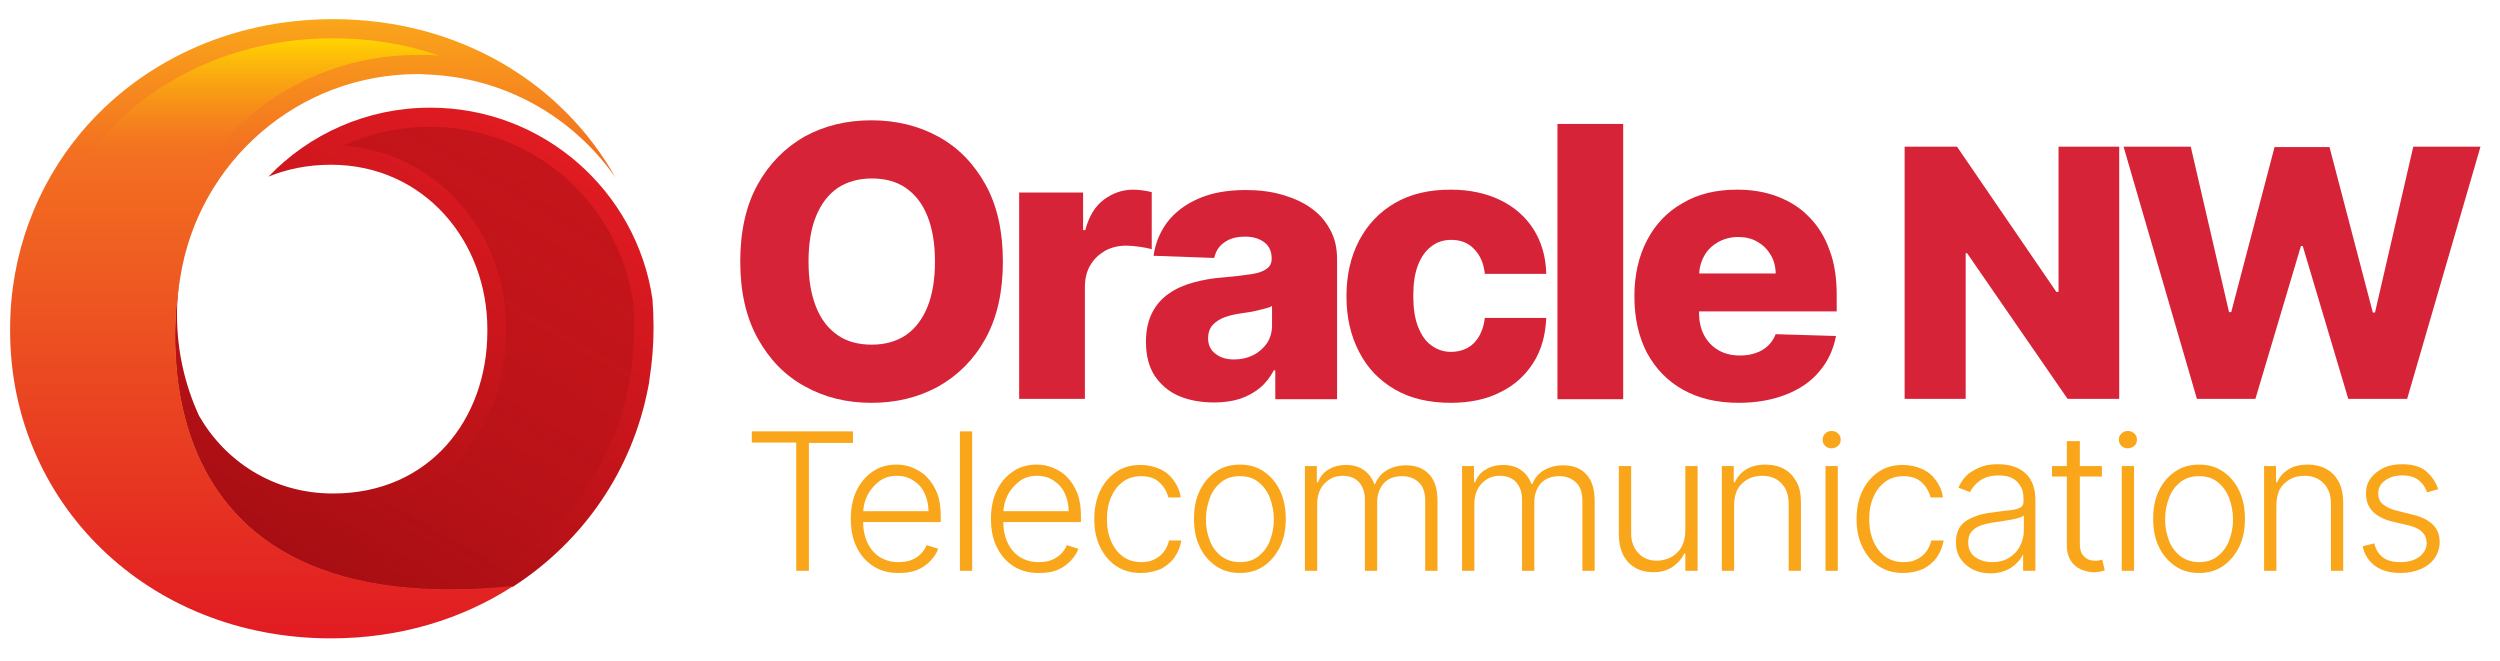
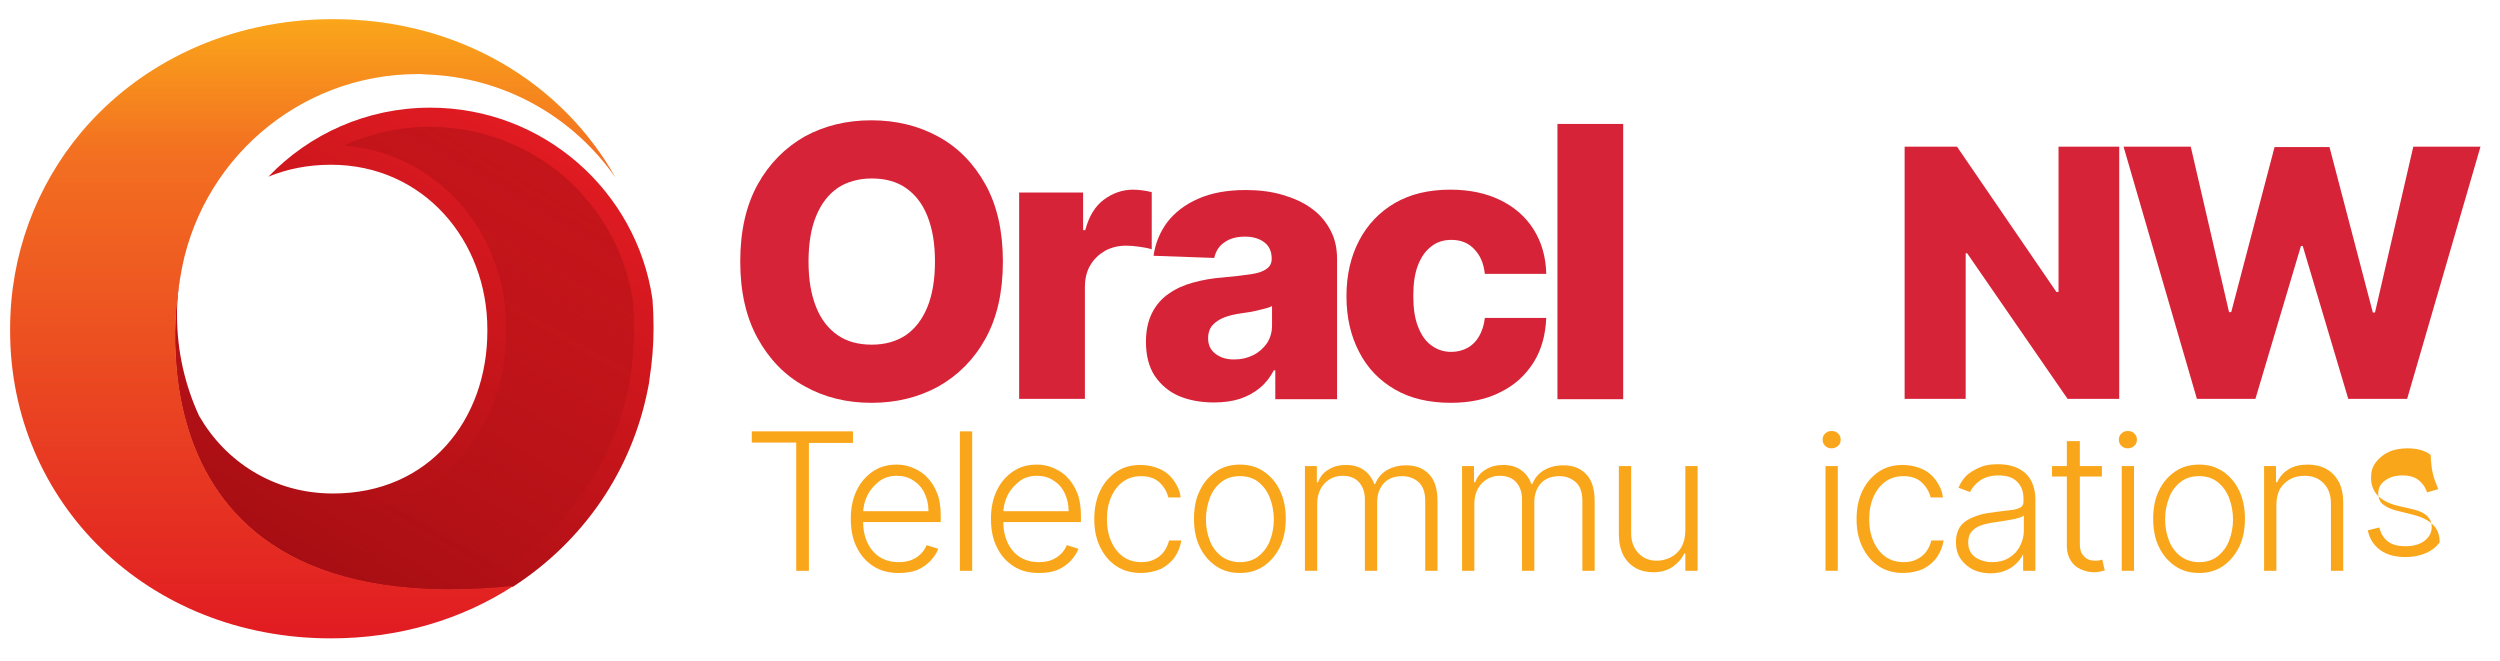
<svg xmlns="http://www.w3.org/2000/svg" id="Layer_1" x="0px" y="0px" viewBox="0 0 692 183" style="enable-background:new 0 0 692 183;" xml:space="preserve">
  <style type="text/css">	.st0{fill:url(#XMLID_6_);}	.st1{fill:url(#XMLID_8_);}	.st2{fill:url(#XMLID_9_);}	.st3{fill:url(#XMLID_10_);}	.st4{fill:#D72338;}	.st5{fill:#FAA61A;}</style>
  <g id="XMLID_1_">
    <linearGradient id="XMLID_6_" gradientUnits="userSpaceOnUse" x1="81.399" y1="154.323" x2="148.912" y2="37.389">
      <stop offset="0" style="stop-color:#A70E13" />
      <stop offset="1" style="stop-color:#E11B22" />
    </linearGradient>
    <path id="XMLID_7_" class="st0" d="M179.4,107.3c0.2-0.8,0.3-1.6,0.4-2.5c0.7-4.5,1.1-9.1,1.1-13.8v-0.6c0-2.6-0.1-5.1-0.3-7.6  c-4.4-30-30.3-53-61.5-53c-17.6,0-33.5,7.3-44.8,19.1c5.1-2.1,10.9-3.3,17.3-3.3c25.8,0,43.3,21.2,43.3,45.5v0.6  c0,24.3-16,44.9-42.7,44.9c-8.3,0-15.7-2.2-22-6c-6.3-3.8-11.4-9.1-15.1-15.5c-3.9-8.5-6.1-17.9-6.1-27.9c0-0.5,0-1.1,0-1.6  c0.1-3,0.4-5.9,0.8-8.7l0,0c0,0-20,96.7,92.2,85.5h0C161.5,149.8,175,130.2,179.4,107.3z" />
    <linearGradient id="XMLID_8_" gradientUnits="userSpaceOnUse" x1="90.896" y1="153.602" x2="153.033" y2="45.977">
      <stop offset="0" style="stop-color:#A70E13;stop-opacity:0" />
      <stop offset="1" style="stop-color:#B11116;stop-opacity:0.6" />
    </linearGradient>
    <path id="XMLID_3_" class="st1" d="M124.7,157.8c-26.4,0-45.8-7.3-57.5-21.7c-0.6-0.8-1.2-1.5-1.8-2.3c0.7,0.4,1.3,0.9,2,1.3  c7.4,4.5,15.7,6.7,24.7,6.7c27.9,0,48-21.1,48-50.2V91c0-27.2-19.4-48.7-44.9-50.7c7.3-3.4,15.4-5.2,23.8-5.2  c13.7,0,27,5,37.3,13.9c10.2,8.9,16.9,21.1,18.9,34.3c0.2,2.5,0.3,4.7,0.3,6.9V91c0,4.3-0.3,8.7-1,13c-0.1,0.7-0.2,1.5-0.4,2.3  c-2,10.6-6.1,20.5-12.2,29.4c-5.8,8.5-13.1,15.7-21.7,21.4C134.9,157.6,129.6,157.8,124.7,157.8z" />
    <linearGradient id="XMLID_9_" gradientUnits="userSpaceOnUse" x1="86.61" y1="176.737" x2="86.61" y2="5.319">
      <stop offset="0" style="stop-color:#E11B22" />
      <stop offset="0.786" style="stop-color:#F37021" />
      <stop offset="1" style="stop-color:#FAA61A" />
    </linearGradient>
    <path id="XMLID_4_" class="st2" d="M49.9,76.8c5-31.9,32.5-56.3,65.8-56.3c0.7,0,1.4,0,2.1,0.1c21.8,0.7,40.9,11.8,52.6,28.6  C155.7,23,127.1,5.3,92.2,5.3c-28.9,0-53.6,12.2-69.7,31.3C10.1,51.4,2.8,70.4,2.8,91v0.6c0,47.3,37.8,85.1,88.8,85.1  c19.1,0,36.3-5.3,50.5-14.5h0C29.9,173.6,49.9,76.8,49.9,76.8L49.9,76.8z" />
    <linearGradient id="XMLID_10_" gradientUnits="userSpaceOnUse" x1="64.805" y1="171.373" x2="64.805" y2="10.683">
      <stop offset="0" style="stop-color:#E11B22;stop-opacity:0" />
      <stop offset="0.786" style="stop-color:#F37021;stop-opacity:0" />
      <stop offset="1" style="stop-color:#FFD400" />
    </linearGradient>
-     <path id="XMLID_2_" class="st3" d="M91.6,171.4c-23.1,0-44.4-8.3-59.9-23.3C16.5,133.3,8,113.2,8,91.6V91c0-9.5,1.7-18.8,5-27.6  C16.1,54.9,20.7,47,26.6,40c7.7-9.1,17.2-16.3,28.2-21.4c11.5-5.3,24.1-8,37.4-8c10.2,0,20.2,1.6,29.4,4.8  c-1.2-0.1-2.4-0.2-3.7-0.2c-0.2,0-0.4,0-0.6,0c-0.5,0-1.1,0-1.7,0c-35.5,0-65.3,25.4-71,60.3l0,0.2c-0.1,0.4-2.1,10.1-1.3,23.1  c1,17.5,6.3,32.7,15.6,44c12.4,15.2,31.4,23.7,56.5,25.4C107.8,170.3,99.8,171.4,91.6,171.4z" />
  </g>
  <path class="st4" d="M277.6,72.4c0,8.4-1.6,15.5-4.8,21.3c-3.2,5.8-7.6,10.2-13.1,13.3c-5.5,3-11.6,4.5-18.5,4.5 c-6.8,0-13-1.5-18.5-4.6c-5.5-3-9.8-7.5-13-13.3c-3.2-5.8-4.8-12.9-4.8-21.2c0-8.4,1.6-15.5,4.8-21.3c3.2-5.8,7.6-10.2,13-13.3 c5.5-3,11.6-4.5,18.5-4.5c6.8,0,13,1.5,18.5,4.5c5.5,3,9.8,7.4,13.1,13.3C276,56.9,277.6,64,277.6,72.4z M258.8,72.4 c0-5-0.7-9.1-2.1-12.6s-3.4-6-6-7.8c-2.6-1.8-5.8-2.6-9.4-2.6c-3.6,0-6.8,0.9-9.4,2.6c-2.6,1.8-4.6,4.4-6,7.8s-2.1,7.6-2.1,12.6 s0.7,9.1,2.1,12.6s3.4,6,6,7.8c2.6,1.8,5.8,2.6,9.4,2.6c3.7,0,6.8-0.9,9.4-2.6c2.6-1.8,4.6-4.4,6-7.8S258.8,77.3,258.8,72.4z" />
  <path class="st4" d="M282.1,110.4V53.3h17.7v10.4h0.6c1-3.8,2.7-6.6,5.1-8.4c2.4-1.8,5.1-2.8,8.2-2.8c0.8,0,1.7,0.1,2.6,0.2 c0.9,0.1,1.7,0.3,2.5,0.5V69c-0.9-0.3-2-0.5-3.4-0.7c-1.4-0.2-2.6-0.3-3.7-0.3c-2.2,0-4.1,0.5-5.8,1.4c-1.7,1-3.1,2.3-4.1,4 c-1,1.7-1.5,3.7-1.5,6v31H282.1z" />
  <path class="st4" d="M336,111.4c-3.6,0-6.9-0.6-9.7-1.8c-2.8-1.2-5-3.1-6.7-5.6c-1.6-2.5-2.4-5.6-2.4-9.4c0-3.2,0.6-5.8,1.7-8 c1.1-2.2,2.7-4,4.6-5.3c2-1.4,4.2-2.4,6.8-3.1c2.6-0.7,5.3-1.2,8.2-1.4c3.2-0.3,5.9-0.6,7.8-0.9c2-0.3,3.4-0.8,4.3-1.5 c0.9-0.6,1.4-1.5,1.4-2.7v-0.2c0-1.9-0.7-3.4-2-4.4s-3.1-1.6-5.3-1.6c-2.4,0-4.3,0.5-5.8,1.6c-1.5,1-2.4,2.5-2.8,4.3l-16.8-0.6 c0.5-3.5,1.8-6.6,3.8-9.3c2.1-2.7,4.9-4.9,8.6-6.5c3.6-1.6,8-2.4,13.1-2.4c3.6,0,7,0.4,10.1,1.3c3.1,0.9,5.8,2.1,8,3.7 c2.3,1.6,4,3.6,5.3,6c1.3,2.4,1.9,5,1.9,8.1v38.8H353v-8h-0.4c-1,1.9-2.3,3.6-3.9,4.9c-1.6,1.3-3.4,2.3-5.5,3 C341,111.1,338.6,111.4,336,111.4z M341.6,99.5c2,0,3.7-0.4,5.3-1.2c1.6-0.8,2.8-1.9,3.8-3.3c0.9-1.4,1.4-3,1.4-4.9v-5.4 c-0.5,0.3-1.1,0.5-1.9,0.7c-0.7,0.2-1.5,0.4-2.4,0.6c-0.9,0.2-1.8,0.4-2.7,0.5c-0.9,0.1-1.8,0.3-2.6,0.4c-1.7,0.3-3.2,0.7-4.4,1.3 c-1.2,0.6-2.1,1.3-2.8,2.2c-0.6,0.9-0.9,2-0.9,3.2c0,1.9,0.7,3.3,2,4.3C337.8,99,339.5,99.5,341.6,99.5z" />
  <path class="st4" d="M401.6,111.5c-6,0-11.2-1.2-15.5-3.7c-4.3-2.5-7.6-5.9-9.9-10.4c-2.3-4.4-3.5-9.5-3.5-15.4 c0-5.9,1.2-11,3.5-15.4c2.3-4.4,5.6-7.9,9.9-10.4c4.3-2.5,9.4-3.7,15.4-3.7c5.3,0,9.9,1,13.8,2.9c3.9,1.9,7,4.6,9.2,8.1 c2.2,3.5,3.4,7.6,3.5,12.3h-17c-0.3-2.9-1.3-5.2-3-6.9c-1.6-1.7-3.7-2.5-6.3-2.5c-2.1,0-4,0.6-5.5,1.8c-1.6,1.2-2.8,2.9-3.7,5.2 c-0.9,2.3-1.3,5.1-1.3,8.5c0,3.4,0.4,6.2,1.3,8.5c0.9,2.3,2.1,4.1,3.7,5.2c1.6,1.2,3.4,1.8,5.5,1.8c1.7,0,3.2-0.4,4.5-1.1 c1.3-0.7,2.4-1.8,3.2-3.2c0.8-1.4,1.4-3.1,1.6-5.1h17c-0.2,4.7-1.3,8.8-3.5,12.3c-2.2,3.5-5.2,6.3-9.1,8.2 C411.6,110.5,406.9,111.5,401.6,111.5z" />
  <path class="st4" d="M449.3,34.3v76.2h-18.2V34.3H449.3z" />
-   <path class="st4" d="M481.3,111.5c-6,0-11.1-1.2-15.4-3.6c-4.3-2.4-7.6-5.8-10-10.2c-2.3-4.4-3.5-9.6-3.5-15.7 c0-5.9,1.2-11.1,3.5-15.5c2.3-4.4,5.6-7.9,9.9-10.3c4.2-2.5,9.2-3.7,15-3.7c4.1,0,7.8,0.6,11.2,1.9c3.4,1.3,6.3,3.1,8.7,5.6 c2.5,2.5,4.4,5.5,5.7,9.2c1.4,3.6,2,7.8,2,12.5v4.5h-49.6V75.7h32.7c0-1.9-0.5-3.7-1.4-5.2c-0.9-1.5-2.1-2.7-3.7-3.6 c-1.5-0.9-3.3-1.3-5.3-1.3c-2,0-3.9,0.5-5.5,1.4c-1.6,0.9-2.9,2.1-3.8,3.7c-0.9,1.5-1.4,3.3-1.5,5.3v10.7c0,2.3,0.5,4.4,1.4,6.1 c0.9,1.7,2.2,3.1,3.9,4.1c1.7,1,3.7,1.5,6,1.5c1.6,0,3.1-0.2,4.4-0.7c1.3-0.4,2.4-1.1,3.4-2c0.9-0.9,1.6-1.9,2.1-3.2l16.7,0.5 c-0.7,3.7-2.2,7-4.6,9.8c-2.3,2.8-5.4,4.9-9.2,6.4C490.6,110.7,486.2,111.5,481.3,111.5z" />
  <path class="st4" d="M586.6,40.6v69.8h-14.3l-27.8-40.3h-0.4v40.3h-16.9V40.6h14.5l27.5,40.2h0.6V40.6H586.6z" />
  <path class="st4" d="M608.1,110.4l-20.3-69.8h18.6L617,86.4h0.6l12-45.7h15.2l12,45.8h0.6L668,40.6h18.6l-20.3,69.8h-16.3 l-12.6-42.3h-0.5l-12.6,42.3H608.1z" />
  <g>
    <path class="st5" d="M208.1,122.6v-3.2h28v3.2h-12.2V158h-3.5v-35.5H208.1z" />
    <path class="st5" d="M248.7,158.6c-2.7,0-5-0.6-7-1.9c-2-1.3-3.5-3-4.6-5.3c-1.1-2.2-1.6-4.8-1.6-7.8c0-2.9,0.5-5.5,1.6-7.8  c1.1-2.3,2.6-4,4.5-5.3s4.1-1.9,6.6-1.9c1.6,0,3.1,0.3,4.5,0.9s2.8,1.4,3.9,2.6c1.2,1.2,2.1,2.7,2.8,4.4c0.7,1.8,1,3.9,1,6.3v1.7  h-22.6v-3H257c0-1.9-0.4-3.5-1.1-5c-0.7-1.5-1.8-2.7-3.1-3.5c-1.3-0.9-2.9-1.3-4.6-1.3c-1.8,0-3.5,0.5-4.8,1.5s-2.5,2.3-3.3,3.9  c-0.8,1.6-1.2,3.4-1.2,5.3v1.8c0,2.3,0.4,4.3,1.2,6c0.8,1.7,1.9,3,3.4,4c1.5,0.9,3.2,1.4,5.2,1.4c1.4,0,2.6-0.2,3.6-0.6  c1-0.4,1.9-1,2.6-1.7c0.7-0.7,1.2-1.5,1.6-2.4l3.2,1c-0.4,1.2-1.2,2.3-2.2,3.4c-1,1-2.2,1.9-3.7,2.5S250.6,158.6,248.7,158.6z" />
    <path class="st5" d="M269.1,119.4V158h-3.4v-38.6H269.1z" />
    <path class="st5" d="M287.5,158.6c-2.7,0-5-0.6-7-1.9c-2-1.3-3.5-3-4.6-5.3c-1.1-2.2-1.6-4.8-1.6-7.8c0-2.9,0.5-5.5,1.6-7.8  c1.1-2.3,2.6-4,4.5-5.3s4.1-1.9,6.6-1.9c1.6,0,3.1,0.3,4.5,0.9s2.8,1.4,3.9,2.6c1.2,1.2,2.1,2.7,2.8,4.4c0.7,1.8,1,3.9,1,6.3v1.7  h-22.6v-3h19.2c0-1.9-0.4-3.5-1.1-5c-0.7-1.5-1.8-2.7-3.1-3.5c-1.3-0.9-2.9-1.3-4.6-1.3c-1.8,0-3.5,0.5-4.8,1.5s-2.5,2.3-3.3,3.9  c-0.8,1.6-1.2,3.4-1.2,5.3v1.8c0,2.3,0.4,4.3,1.2,6c0.8,1.7,1.9,3,3.4,4c1.5,0.9,3.2,1.4,5.2,1.4c1.4,0,2.6-0.2,3.6-0.6  c1-0.4,1.9-1,2.6-1.7c0.7-0.7,1.2-1.5,1.6-2.4l3.2,1c-0.4,1.2-1.2,2.3-2.2,3.4c-1,1-2.2,1.9-3.7,2.5S289.5,158.6,287.5,158.6z" />
    <path class="st5" d="M315.8,158.6c-2.6,0-4.8-0.6-6.8-1.9s-3.4-3.1-4.5-5.3c-1.1-2.3-1.6-4.8-1.6-7.7c0-2.9,0.5-5.5,1.6-7.8  s2.6-4,4.5-5.3s4.1-1.9,6.7-1.9c1.9,0,3.7,0.4,5.3,1.1c1.6,0.7,2.9,1.8,3.9,3.2c1,1.4,1.7,2.9,1.9,4.7h-3.4c-0.4-1.6-1.2-3-2.5-4.2  c-1.3-1.2-3-1.7-5.1-1.7c-1.8,0-3.5,0.5-4.9,1.5c-1.4,1-2.5,2.4-3.3,4.2c-0.8,1.8-1.2,3.8-1.2,6.2c0,2.4,0.4,4.4,1.2,6.2  s1.9,3.2,3.3,4.2c1.4,1,3.1,1.5,5,1.5c1.3,0,2.5-0.2,3.5-0.7c1.1-0.5,2-1.2,2.7-2.1c0.7-0.9,1.2-2,1.5-3.2h3.4  c-0.3,1.7-0.9,3.3-1.9,4.7s-2.3,2.4-3.8,3.2C319.6,158.2,317.8,158.6,315.8,158.6z" />
    <path class="st5" d="M343.2,158.6c-2.5,0-4.7-0.6-6.6-1.9c-1.9-1.3-3.4-3-4.5-5.3c-1.1-2.2-1.6-4.8-1.6-7.8c0-3,0.5-5.6,1.6-7.8  c1.1-2.3,2.6-4,4.5-5.3c1.9-1.3,4.1-1.9,6.6-1.9c2.5,0,4.7,0.6,6.6,1.9c1.9,1.3,3.4,3,4.5,5.3c1.1,2.3,1.6,4.9,1.6,7.8  c0,2.9-0.5,5.5-1.6,7.8c-1.1,2.2-2.6,4-4.5,5.3C347.9,158,345.7,158.6,343.2,158.6z M343.2,155.6c2,0,3.7-0.5,5.1-1.6  c1.4-1.1,2.5-2.5,3.2-4.3s1.1-3.8,1.1-5.9s-0.4-4.2-1.1-6s-1.8-3.3-3.2-4.4s-3.1-1.6-5.1-1.6c-2,0-3.7,0.5-5.1,1.6  s-2.5,2.5-3.2,4.4s-1.1,3.8-1.1,6s0.4,4.1,1.1,5.9s1.8,3.2,3.2,4.3C339.5,155,341.2,155.6,343.2,155.6z" />
    <path class="st5" d="M361.2,158v-29h3.3v4.5h0.3c0.6-1.5,1.5-2.7,2.9-3.5c1.4-0.9,3-1.3,4.9-1.3c2,0,3.6,0.5,4.9,1.4  c1.3,0.9,2.3,2.2,2.9,3.9h0.2c0.7-1.6,1.7-2.9,3.2-3.8c1.5-0.9,3.3-1.4,5.4-1.4c2.7,0,4.8,0.8,6.4,2.5c1.6,1.7,2.3,4.2,2.3,7.4V158  h-3.4v-19.4c0-2.3-0.6-4-1.8-5.1c-1.2-1.1-2.7-1.7-4.6-1.7c-2.2,0-3.9,0.7-5.1,2c-1.2,1.4-1.8,3.1-1.8,5.2V158h-3.4v-19.7  c0-2-0.5-3.5-1.6-4.8c-1.1-1.2-2.6-1.8-4.6-1.8c-1.3,0-2.5,0.3-3.6,1c-1.1,0.7-1.9,1.6-2.5,2.7c-0.6,1.2-0.9,2.5-0.9,4V158H361.2z" />
    <path class="st5" d="M404.7,158v-29h3.3v4.5h0.3c0.6-1.5,1.5-2.7,2.9-3.5c1.4-0.9,3-1.3,4.9-1.3c2,0,3.6,0.5,4.9,1.4  c1.3,0.9,2.3,2.2,2.9,3.9h0.2c0.7-1.6,1.7-2.9,3.2-3.8c1.5-0.9,3.3-1.4,5.4-1.4c2.7,0,4.8,0.8,6.4,2.5c1.6,1.7,2.3,4.2,2.3,7.4V158  H438v-19.4c0-2.3-0.6-4-1.8-5.1c-1.2-1.1-2.7-1.7-4.6-1.7c-2.2,0-3.9,0.7-5.1,2c-1.2,1.4-1.8,3.1-1.8,5.2V158h-3.4v-19.7  c0-2-0.5-3.5-1.6-4.8c-1.1-1.2-2.6-1.8-4.6-1.8c-1.3,0-2.5,0.3-3.6,1c-1.1,0.7-1.9,1.6-2.5,2.7c-0.6,1.2-0.9,2.5-0.9,4V158H404.7z" />
    <path class="st5" d="M466.5,146.9V129h3.4v29h-3.4v-4.8h-0.3c-0.7,1.5-1.8,2.7-3.2,3.7c-1.5,1-3.3,1.5-5.4,1.5  c-1.8,0-3.5-0.4-4.9-1.2c-1.4-0.8-2.6-2-3.4-3.6c-0.8-1.6-1.2-3.5-1.2-5.8V129h3.4v18.6c0,2.3,0.7,4.1,2,5.5c1.3,1.4,3,2.1,5.1,2.1  c1.3,0,2.6-0.3,3.8-0.9c1.2-0.6,2.2-1.5,3-2.8C466.1,150.2,466.5,148.7,466.5,146.9z" />
-     <path class="st5" d="M480,139.9V158h-3.4v-29h3.3v4.5h0.3c0.7-1.5,1.7-2.7,3.2-3.6s3.2-1.3,5.3-1.3c1.9,0,3.7,0.4,5.1,1.2  c1.5,0.8,2.6,2,3.5,3.6s1.2,3.5,1.2,5.8V158h-3.4v-18.6c0-2.4-0.7-4.3-2-5.6c-1.3-1.4-3.1-2.1-5.3-2.1c-1.5,0-2.9,0.3-4.1,1  s-2.1,1.6-2.8,2.8C480.3,136.8,480,138.2,480,139.9z" />
    <path class="st5" d="M507,124.1c-0.7,0-1.3-0.2-1.8-0.7c-0.5-0.5-0.7-1-0.7-1.7c0-0.7,0.2-1.2,0.7-1.7c0.5-0.5,1.1-0.7,1.8-0.7  c0.7,0,1.3,0.2,1.8,0.7c0.5,0.5,0.7,1,0.7,1.7c0,0.7-0.2,1.2-0.7,1.7C508.3,123.8,507.7,124.1,507,124.1z M505.3,158v-29h3.4v29  H505.3z" />
    <path class="st5" d="M526.8,158.6c-2.6,0-4.8-0.6-6.8-1.9s-3.4-3.1-4.5-5.3c-1.1-2.3-1.6-4.8-1.6-7.7c0-2.9,0.5-5.5,1.6-7.8  s2.6-4,4.5-5.3s4.1-1.9,6.7-1.9c1.9,0,3.7,0.4,5.3,1.1c1.6,0.7,2.9,1.8,3.9,3.2c1,1.4,1.7,2.9,1.9,4.7h-3.4c-0.4-1.6-1.2-3-2.5-4.2  c-1.3-1.2-3-1.7-5.1-1.7c-1.8,0-3.5,0.5-4.9,1.5c-1.4,1-2.5,2.4-3.3,4.2c-0.8,1.8-1.2,3.8-1.2,6.2c0,2.4,0.4,4.4,1.2,6.2  s1.9,3.2,3.3,4.2c1.4,1,3.1,1.5,5,1.5c1.3,0,2.5-0.2,3.5-0.7c1.1-0.5,2-1.2,2.7-2.1c0.7-0.9,1.2-2,1.5-3.2h3.4  c-0.3,1.7-0.9,3.3-1.9,4.7s-2.3,2.4-3.8,3.2C530.6,158.2,528.8,158.6,526.8,158.6z" />
    <path class="st5" d="M551,158.7c-1.7,0-3.3-0.3-4.8-1c-1.4-0.7-2.6-1.7-3.5-3c-0.9-1.3-1.3-2.9-1.3-4.7c0-1.4,0.3-2.6,0.8-3.6  c0.5-1,1.3-1.8,2.3-2.4c1-0.6,2.2-1.1,3.5-1.5c1.4-0.4,2.9-0.6,4.5-0.8c1.6-0.2,3-0.4,4.1-0.5s2-0.4,2.6-0.7  c0.6-0.3,0.9-0.9,0.9-1.6V138c0-2-0.6-3.5-1.8-4.7s-2.9-1.7-5.1-1.7c-2.1,0-3.8,0.5-5.1,1.4c-1.3,0.9-2.2,2-2.8,3.2l-3.2-1.2  c0.7-1.6,1.6-2.9,2.7-3.8c1.2-0.9,2.5-1.6,3.9-2.1s2.9-0.6,4.4-0.6c1.1,0,2.3,0.1,3.5,0.4c1.2,0.3,2.3,0.8,3.3,1.5  c1,0.7,1.9,1.7,2.5,3c0.6,1.3,1,2.9,1,4.8V158h-3.4v-4.6H560c-0.4,0.9-1,1.7-1.8,2.5c-0.8,0.8-1.8,1.5-3,2S552.6,158.7,551,158.7z   M551.5,155.6c1.8,0,3.3-0.4,4.6-1.2c1.3-0.8,2.3-1.8,3-3.2c0.7-1.3,1.1-2.8,1.1-4.3v-4.2c-0.3,0.2-0.7,0.5-1.3,0.6  c-0.6,0.2-1.3,0.4-2,0.5c-0.8,0.1-1.5,0.3-2.3,0.4s-1.4,0.2-2,0.3c-1.6,0.2-3,0.5-4.2,0.9c-1.2,0.4-2,1-2.7,1.8  c-0.6,0.7-0.9,1.7-0.9,2.9c0,1.8,0.6,3.1,1.9,4.1C548,155.1,549.6,155.6,551.5,155.6z" />
    <path class="st5" d="M581.8,129v2.9h-13.8V129H581.8z M572.3,122.1h3.4v28.4c0,1.2,0.2,2.2,0.6,2.8s1,1.2,1.6,1.5  c0.7,0.3,1.4,0.4,2.1,0.4c0.4,0,0.8,0,1.1-0.1s0.6-0.1,0.8-0.2l0.7,3c-0.3,0.1-0.7,0.2-1.2,0.3c-0.5,0.1-1.1,0.2-1.8,0.2  c-1.2,0-2.4-0.3-3.6-0.8s-2.1-1.3-2.8-2.4c-0.7-1.1-1.1-2.4-1.1-4V122.1z" />
    <path class="st5" d="M589,124.1c-0.7,0-1.3-0.2-1.8-0.7c-0.5-0.5-0.7-1-0.7-1.7c0-0.7,0.2-1.2,0.7-1.7c0.5-0.5,1.1-0.7,1.8-0.7  c0.7,0,1.3,0.2,1.8,0.7s0.7,1,0.7,1.7c0,0.7-0.2,1.2-0.7,1.7C590.3,123.8,589.7,124.1,589,124.1z M587.3,158v-29h3.4v29H587.3z" />
    <path class="st5" d="M608.7,158.6c-2.5,0-4.7-0.6-6.6-1.9c-1.9-1.3-3.4-3-4.5-5.3c-1.1-2.2-1.6-4.8-1.6-7.8c0-3,0.5-5.6,1.6-7.8  c1.1-2.3,2.6-4,4.5-5.3c1.9-1.3,4.1-1.9,6.6-1.9s4.7,0.6,6.6,1.9c1.9,1.3,3.4,3,4.5,5.3c1.1,2.3,1.6,4.9,1.6,7.8  c0,2.9-0.5,5.5-1.6,7.8c-1.1,2.2-2.6,4-4.5,5.3C613.4,158,611.2,158.6,608.7,158.6z M608.7,155.6c2,0,3.7-0.5,5.1-1.6  c1.4-1.1,2.5-2.5,3.2-4.3c0.7-1.8,1.1-3.8,1.1-5.9s-0.4-4.2-1.1-6c-0.7-1.8-1.8-3.3-3.2-4.4c-1.4-1.1-3.1-1.6-5.1-1.6  c-2,0-3.7,0.5-5.1,1.6s-2.5,2.5-3.2,4.4c-0.7,1.8-1.1,3.8-1.1,6s0.4,4.1,1.1,5.9c0.7,1.8,1.8,3.2,3.2,4.3  C605,155,606.7,155.6,608.7,155.6z" />
    <path class="st5" d="M630.1,139.9V158h-3.4v-29h3.3v4.5h0.3c0.7-1.5,1.7-2.7,3.2-3.6c1.4-0.9,3.2-1.3,5.3-1.3  c1.9,0,3.7,0.4,5.1,1.2c1.5,0.8,2.6,2,3.5,3.6c0.8,1.6,1.2,3.5,1.2,5.8V158h-3.4v-18.6c0-2.4-0.7-4.3-2-5.6  c-1.3-1.4-3.1-2.1-5.3-2.1c-1.5,0-2.9,0.3-4.1,1c-1.2,0.7-2.1,1.6-2.8,2.8C630.4,136.8,630.1,138.2,630.1,139.9z" />
-     <path class="st5" d="M674.9,135.4l-3.1,0.9c-0.3-0.9-0.7-1.7-1.3-2.4c-0.6-0.7-1.3-1.3-2.2-1.7s-2-0.6-3.3-0.6  c-2,0-3.6,0.5-4.8,1.4c-1.3,0.9-1.9,2.1-1.9,3.6c0,1.2,0.4,2.3,1.3,3s2.2,1.4,4,1.8l4.4,1.1c2.4,0.6,4.2,1.5,5.5,2.8  s1.8,2.9,1.8,4.8c0,1.6-0.5,3.1-1.4,4.4c-0.9,1.3-2.2,2.3-3.8,3s-3.5,1.1-5.6,1.1c-2.8,0-5.2-0.6-7-1.9c-1.8-1.3-3-3.1-3.5-5.5  l3.2-0.8c0.4,1.7,1.2,3,2.4,3.9c1.2,0.9,2.8,1.3,4.8,1.3c2.2,0,4-0.5,5.3-1.5c1.3-1,2-2.3,2-3.8c0-1.2-0.4-2.2-1.2-3  c-0.8-0.8-2-1.4-3.5-1.8l-4.7-1.1c-2.5-0.6-4.4-1.6-5.6-2.9c-1.2-1.3-1.8-2.9-1.8-4.9c0-1.6,0.4-3,1.3-4.2c0.9-1.2,2.1-2.2,3.6-2.9  c1.5-0.7,3.3-1,5.2-1c2.7,0,4.8,0.6,6.4,1.8C673,131.7,674.2,133.3,674.9,135.4z" />
+     <path class="st5" d="M674.9,135.4l-3.1,0.9c-0.3-0.9-0.7-1.7-1.3-2.4c-0.6-0.7-1.3-1.3-2.2-1.7s-2-0.6-3.3-0.6  c-2,0-3.6,0.5-4.8,1.4c-1.3,0.9-1.9,2.1-1.9,3.6c0,1.2,0.4,2.3,1.3,3s2.2,1.4,4,1.8l4.4,1.1c2.4,0.6,4.2,1.5,5.5,2.8  s1.8,2.9,1.8,4.8c-0.9,1.3-2.2,2.3-3.8,3s-3.5,1.1-5.6,1.1c-2.8,0-5.2-0.6-7-1.9c-1.8-1.3-3-3.1-3.5-5.5  l3.2-0.8c0.4,1.7,1.2,3,2.4,3.9c1.2,0.9,2.8,1.3,4.8,1.3c2.2,0,4-0.5,5.3-1.5c1.3-1,2-2.3,2-3.8c0-1.2-0.4-2.2-1.2-3  c-0.8-0.8-2-1.4-3.5-1.8l-4.7-1.1c-2.5-0.6-4.4-1.6-5.6-2.9c-1.2-1.3-1.8-2.9-1.8-4.9c0-1.6,0.4-3,1.3-4.2c0.9-1.2,2.1-2.2,3.6-2.9  c1.5-0.7,3.3-1,5.2-1c2.7,0,4.8,0.6,6.4,1.8C673,131.7,674.2,133.3,674.9,135.4z" />
  </g>
</svg>